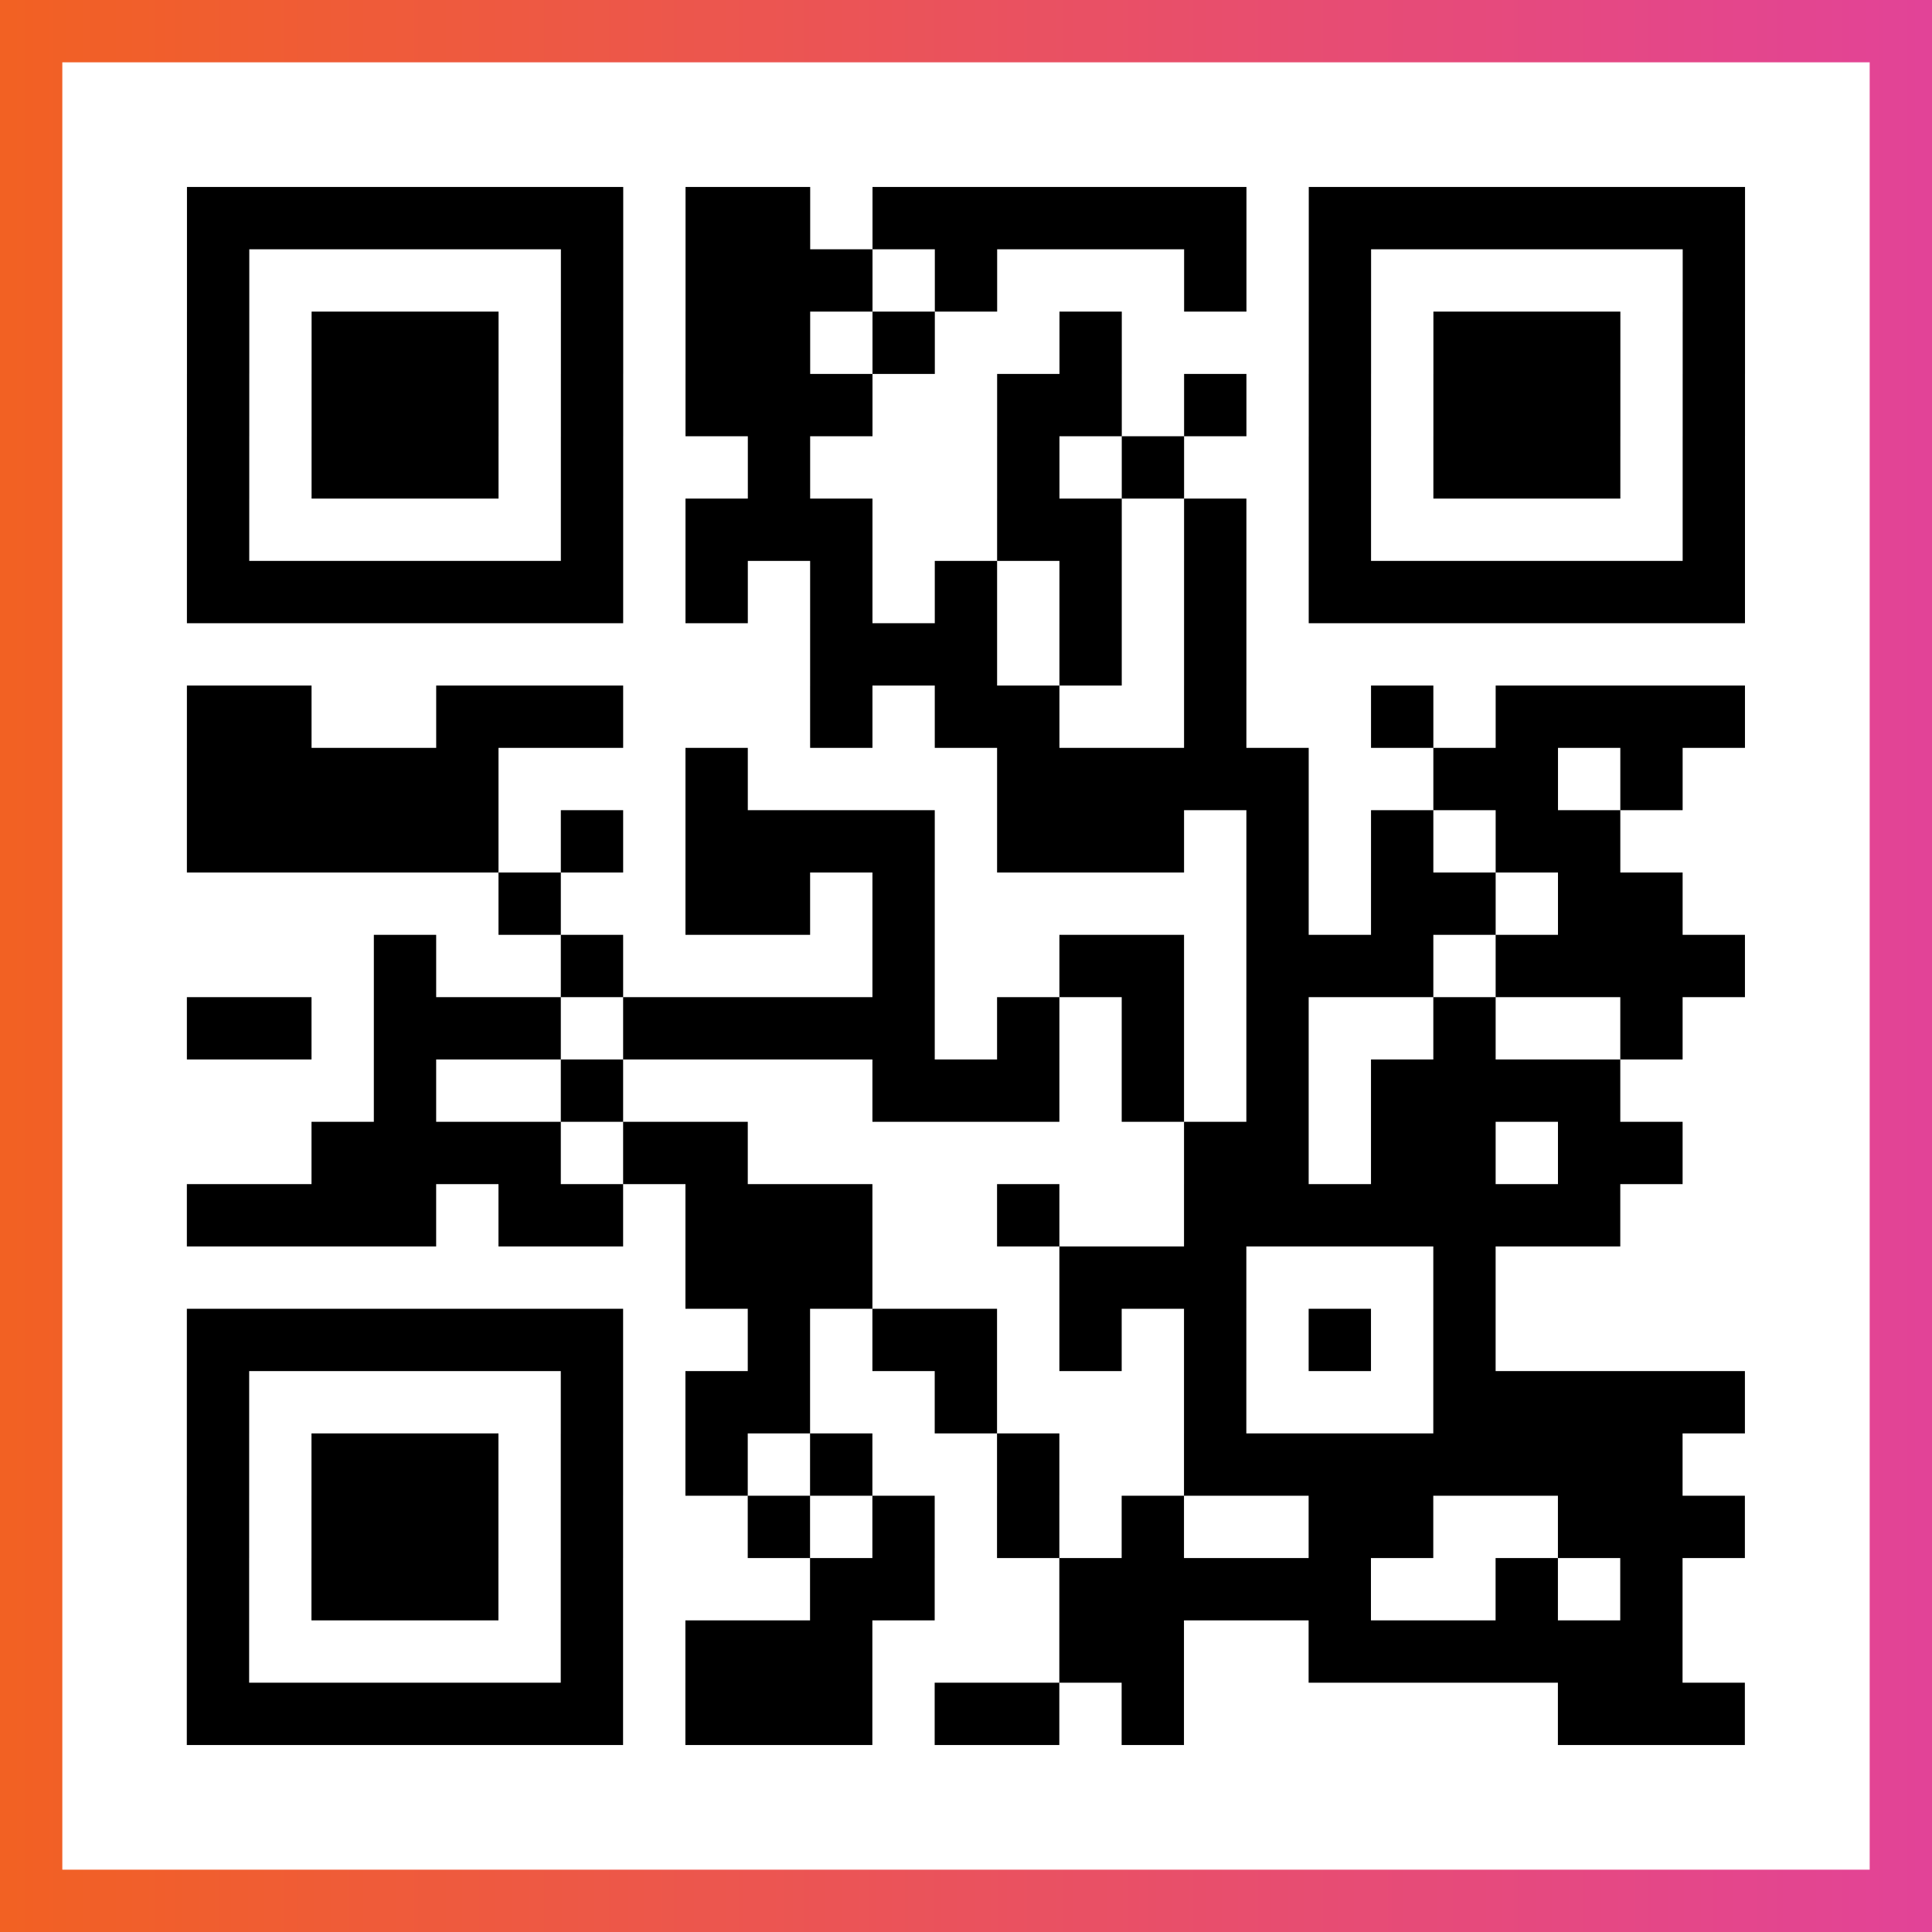
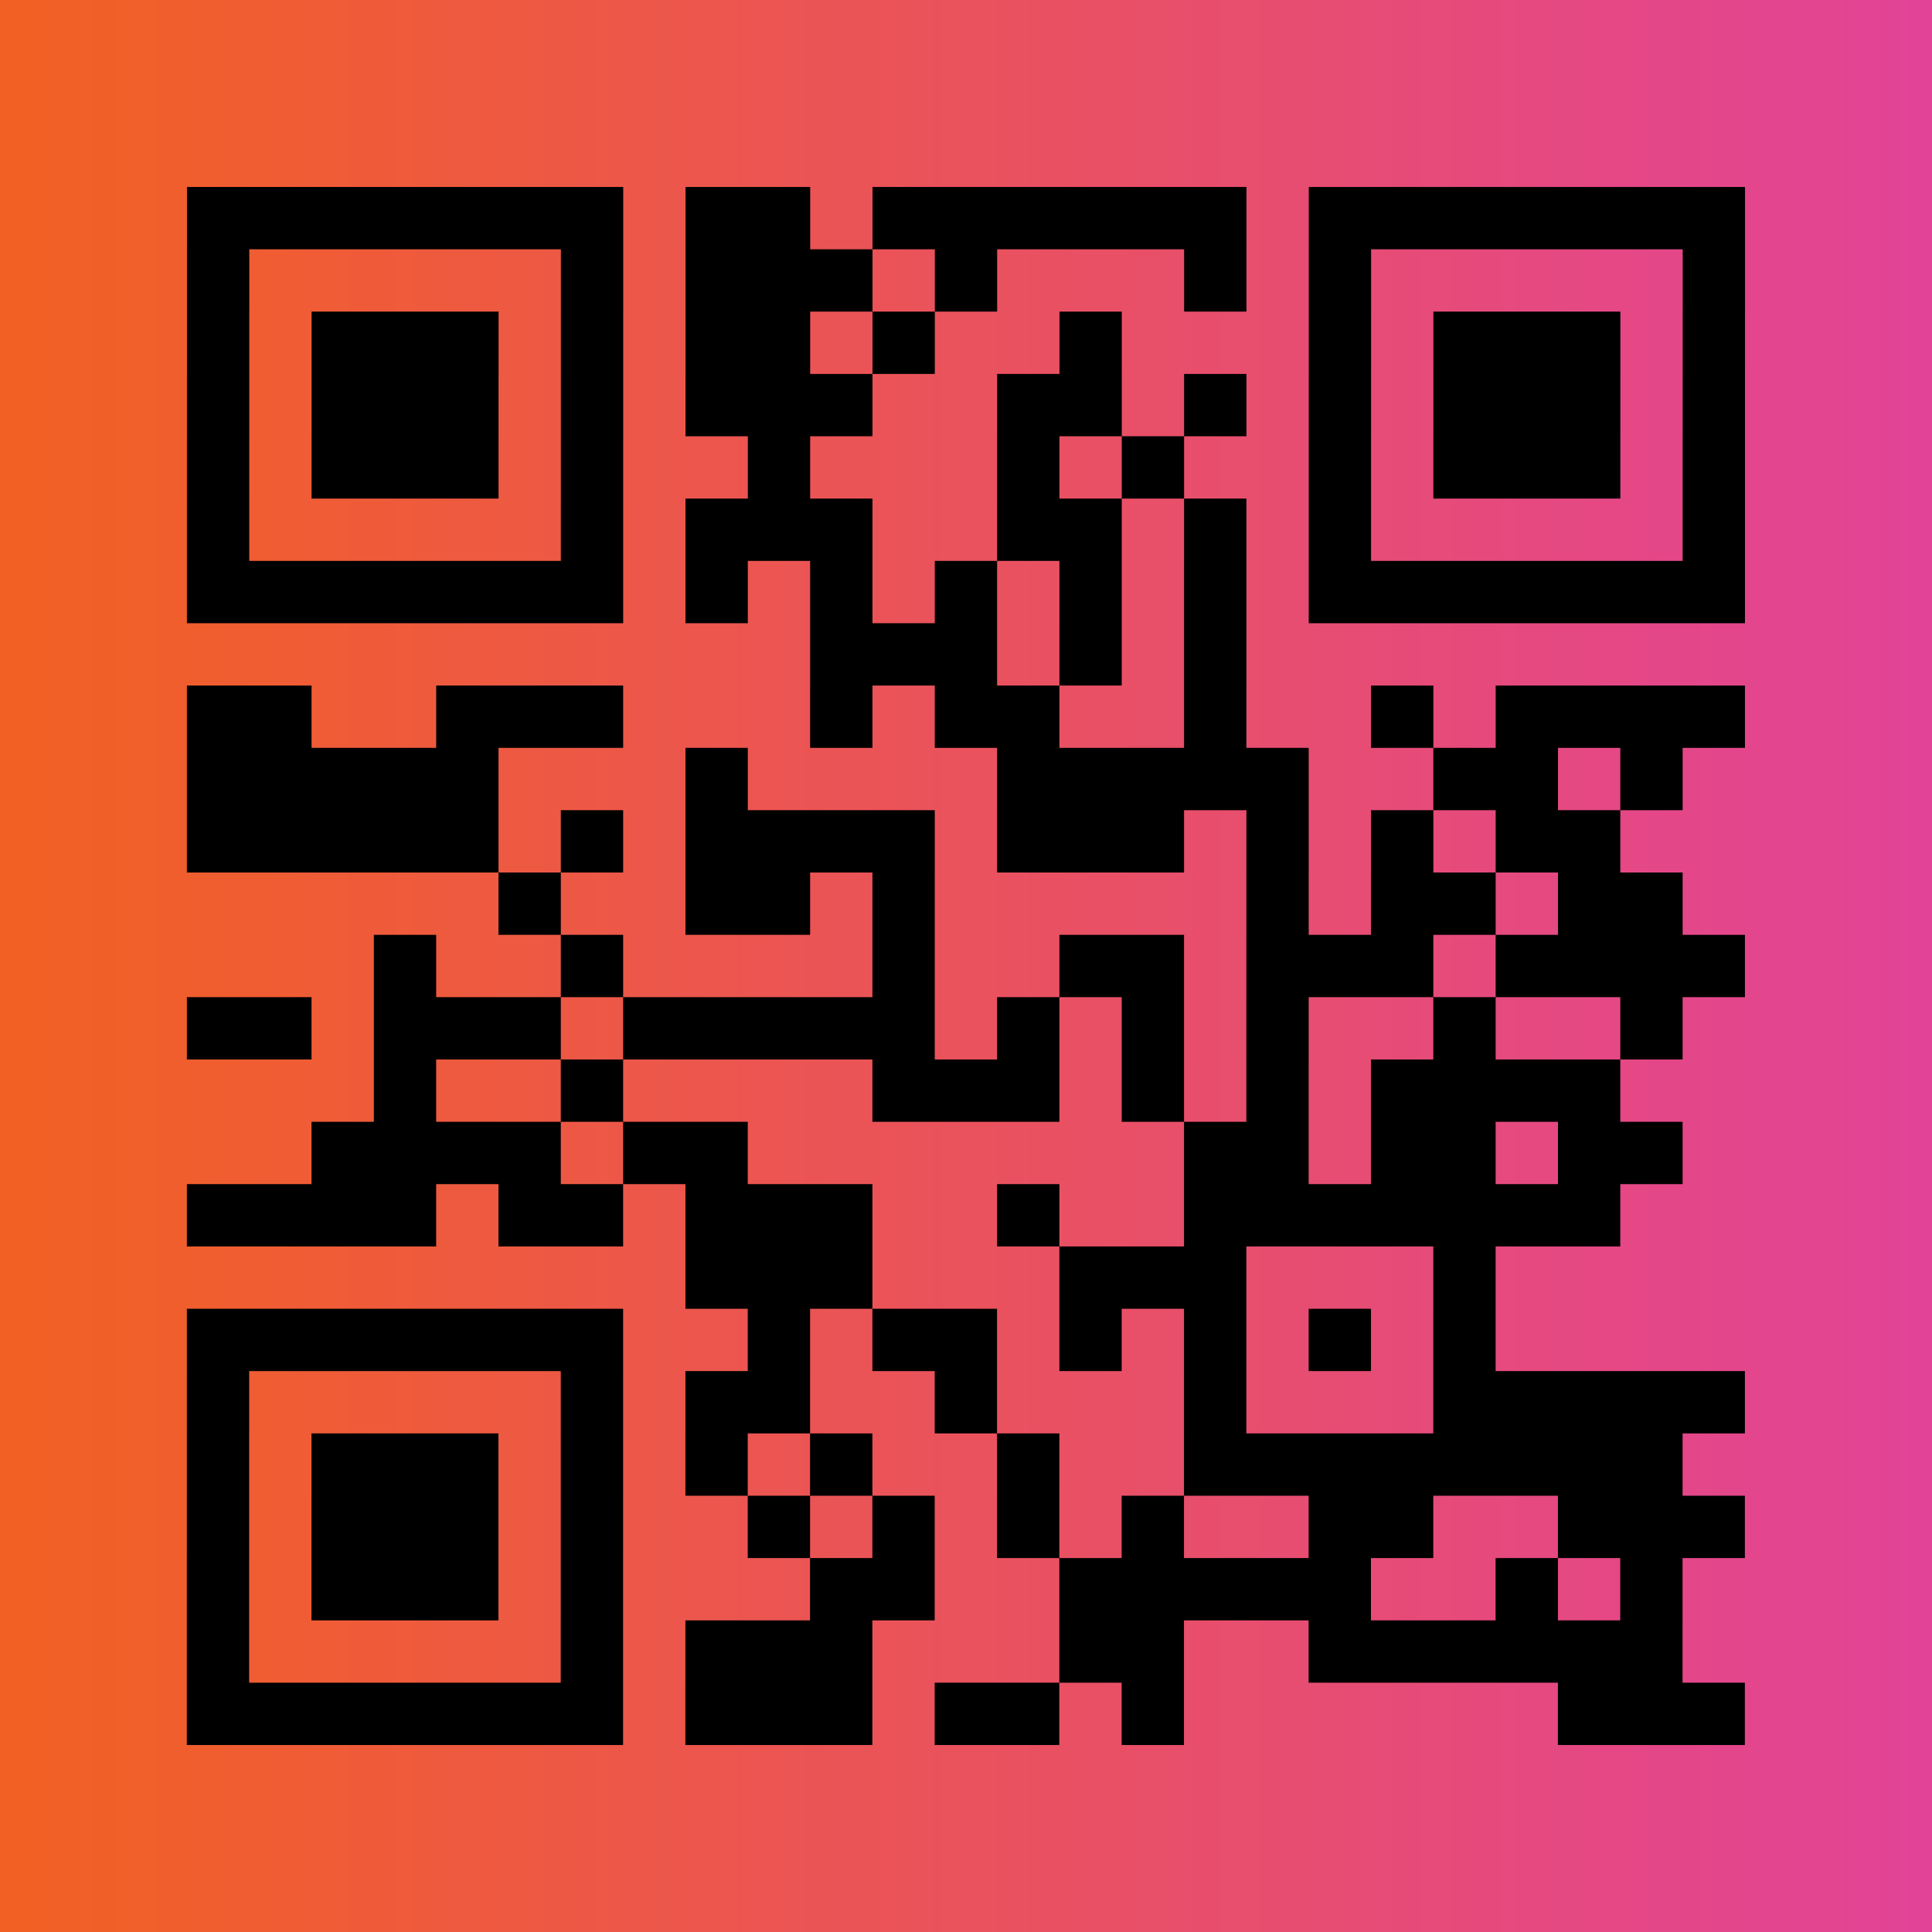
<svg xmlns="http://www.w3.org/2000/svg" viewBox="-1 -1 31 31" width="93" height="93">
  <rect x="-1" y="-1" width="31" height="31" fill="#333333" stroke="none" />
  <defs>
    <linearGradient id="primary">
      <stop class="start" offset="0%" stop-color="#f26122" />
      <stop class="stop" offset="100%" stop-color="#e24398" />
    </linearGradient>
  </defs>
  <rect x="-1" y="-1" width="31" height="31" fill="url(#primary)" />
-   <rect x="0" y="0" width="29" height="29" fill="#fff" />
  <path stroke="#000" d="M2 2.5h7m1 0h2m1 0h6m1 0h7m-25 1h1m5 0h1m1 0h3m1 0h1m3 0h1m1 0h1m5 0h1m-25 1h1m1 0h3m1 0h1m1 0h2m1 0h1m2 0h1m3 0h1m1 0h3m1 0h1m-25 1h1m1 0h3m1 0h1m1 0h3m2 0h2m1 0h1m1 0h1m1 0h3m1 0h1m-25 1h1m1 0h3m1 0h1m2 0h1m3 0h1m1 0h1m2 0h1m1 0h3m1 0h1m-25 1h1m5 0h1m1 0h3m2 0h2m1 0h1m1 0h1m5 0h1m-25 1h7m1 0h1m1 0h1m1 0h1m1 0h1m1 0h1m1 0h7m-15 1h3m1 0h1m1 0h1m-17 1h2m2 0h3m3 0h1m1 0h2m2 0h1m2 0h1m1 0h4m-25 1h5m3 0h1m4 0h5m2 0h2m1 0h1m-24 1h5m1 0h1m1 0h4m1 0h3m1 0h1m1 0h1m1 0h2m-18 1h1m2 0h2m1 0h1m5 0h1m1 0h2m1 0h2m-21 1h1m2 0h1m4 0h1m2 0h2m1 0h3m1 0h4m-25 1h2m1 0h3m1 0h5m1 0h1m1 0h1m1 0h1m2 0h1m2 0h1m-21 1h1m2 0h1m4 0h3m1 0h1m1 0h1m1 0h4m-21 1h4m1 0h2m7 0h2m1 0h2m1 0h2m-24 1h4m1 0h2m1 0h3m2 0h1m2 0h7m-15 1h3m3 0h3m3 0h1m-21 1h7m2 0h1m1 0h2m1 0h1m1 0h1m1 0h1m1 0h1m-21 1h1m5 0h1m1 0h2m2 0h1m3 0h1m3 0h5m-25 1h1m1 0h3m1 0h1m1 0h1m1 0h1m2 0h1m2 0h8m-24 1h1m1 0h3m1 0h1m2 0h1m1 0h1m1 0h1m1 0h1m2 0h2m2 0h3m-25 1h1m1 0h3m1 0h1m3 0h2m2 0h5m2 0h1m1 0h1m-24 1h1m5 0h1m1 0h3m3 0h2m2 0h6m-24 1h7m1 0h3m1 0h2m1 0h1m6 0h3" />
</svg>